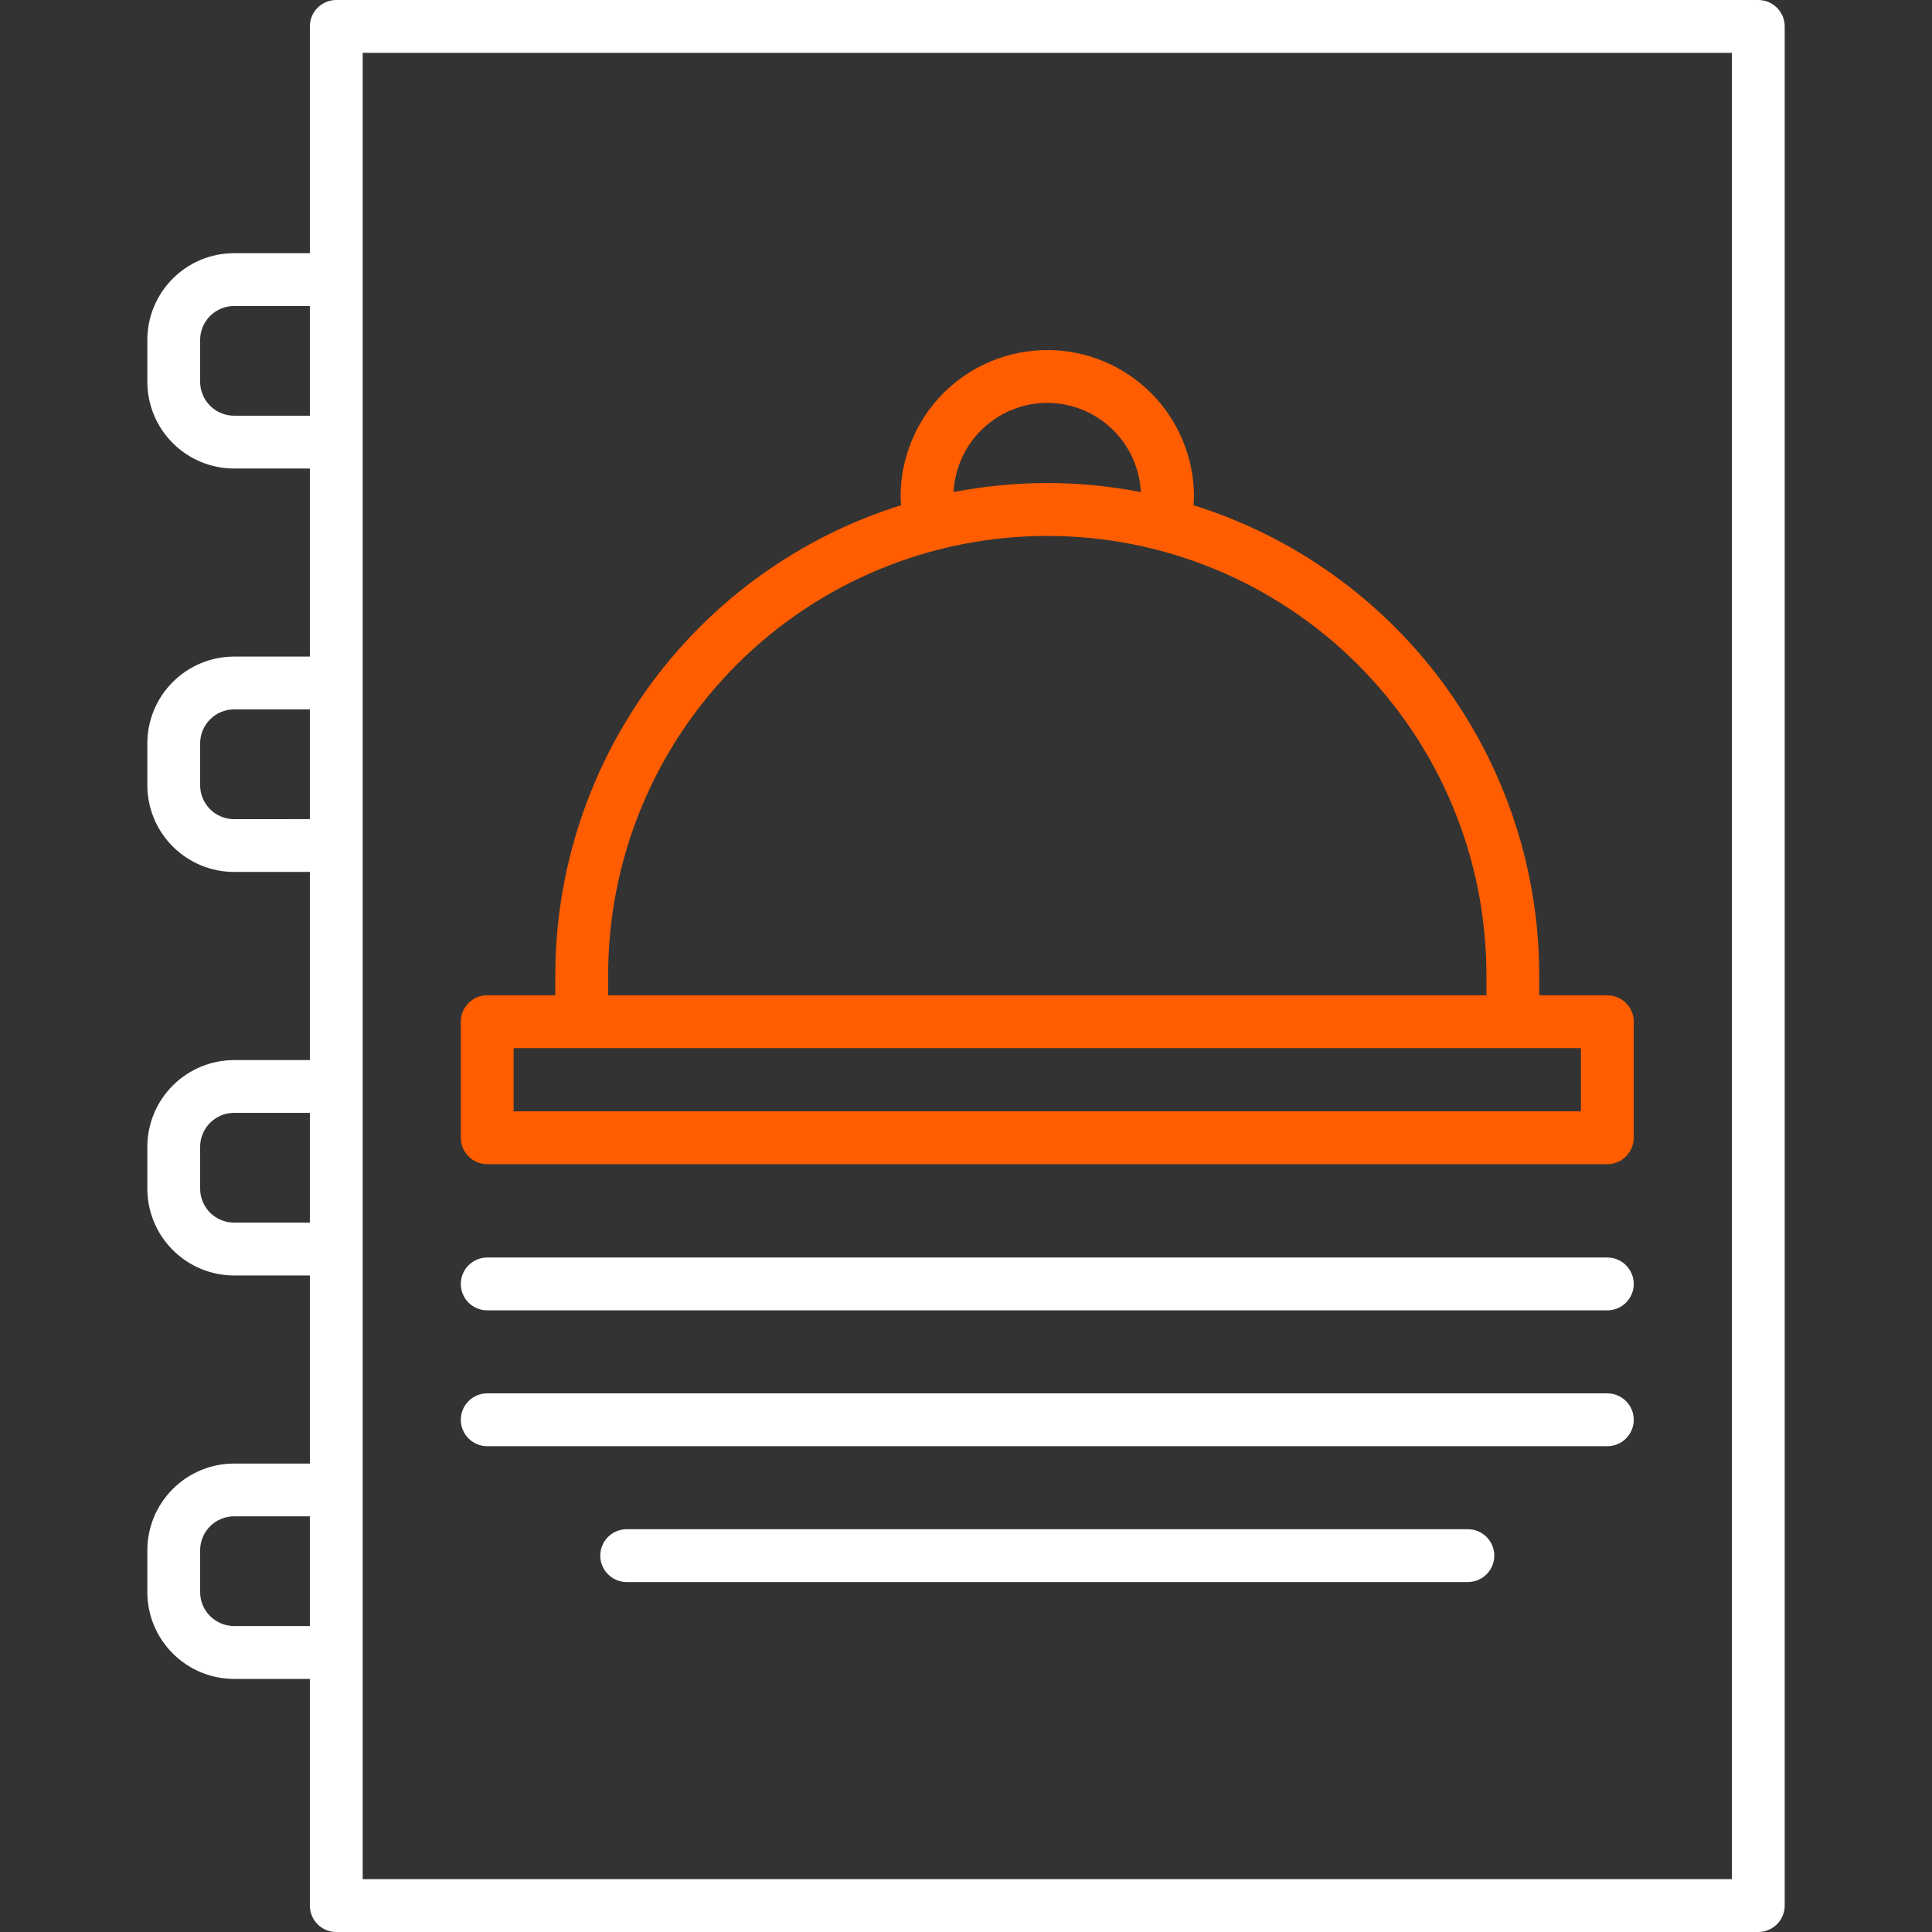
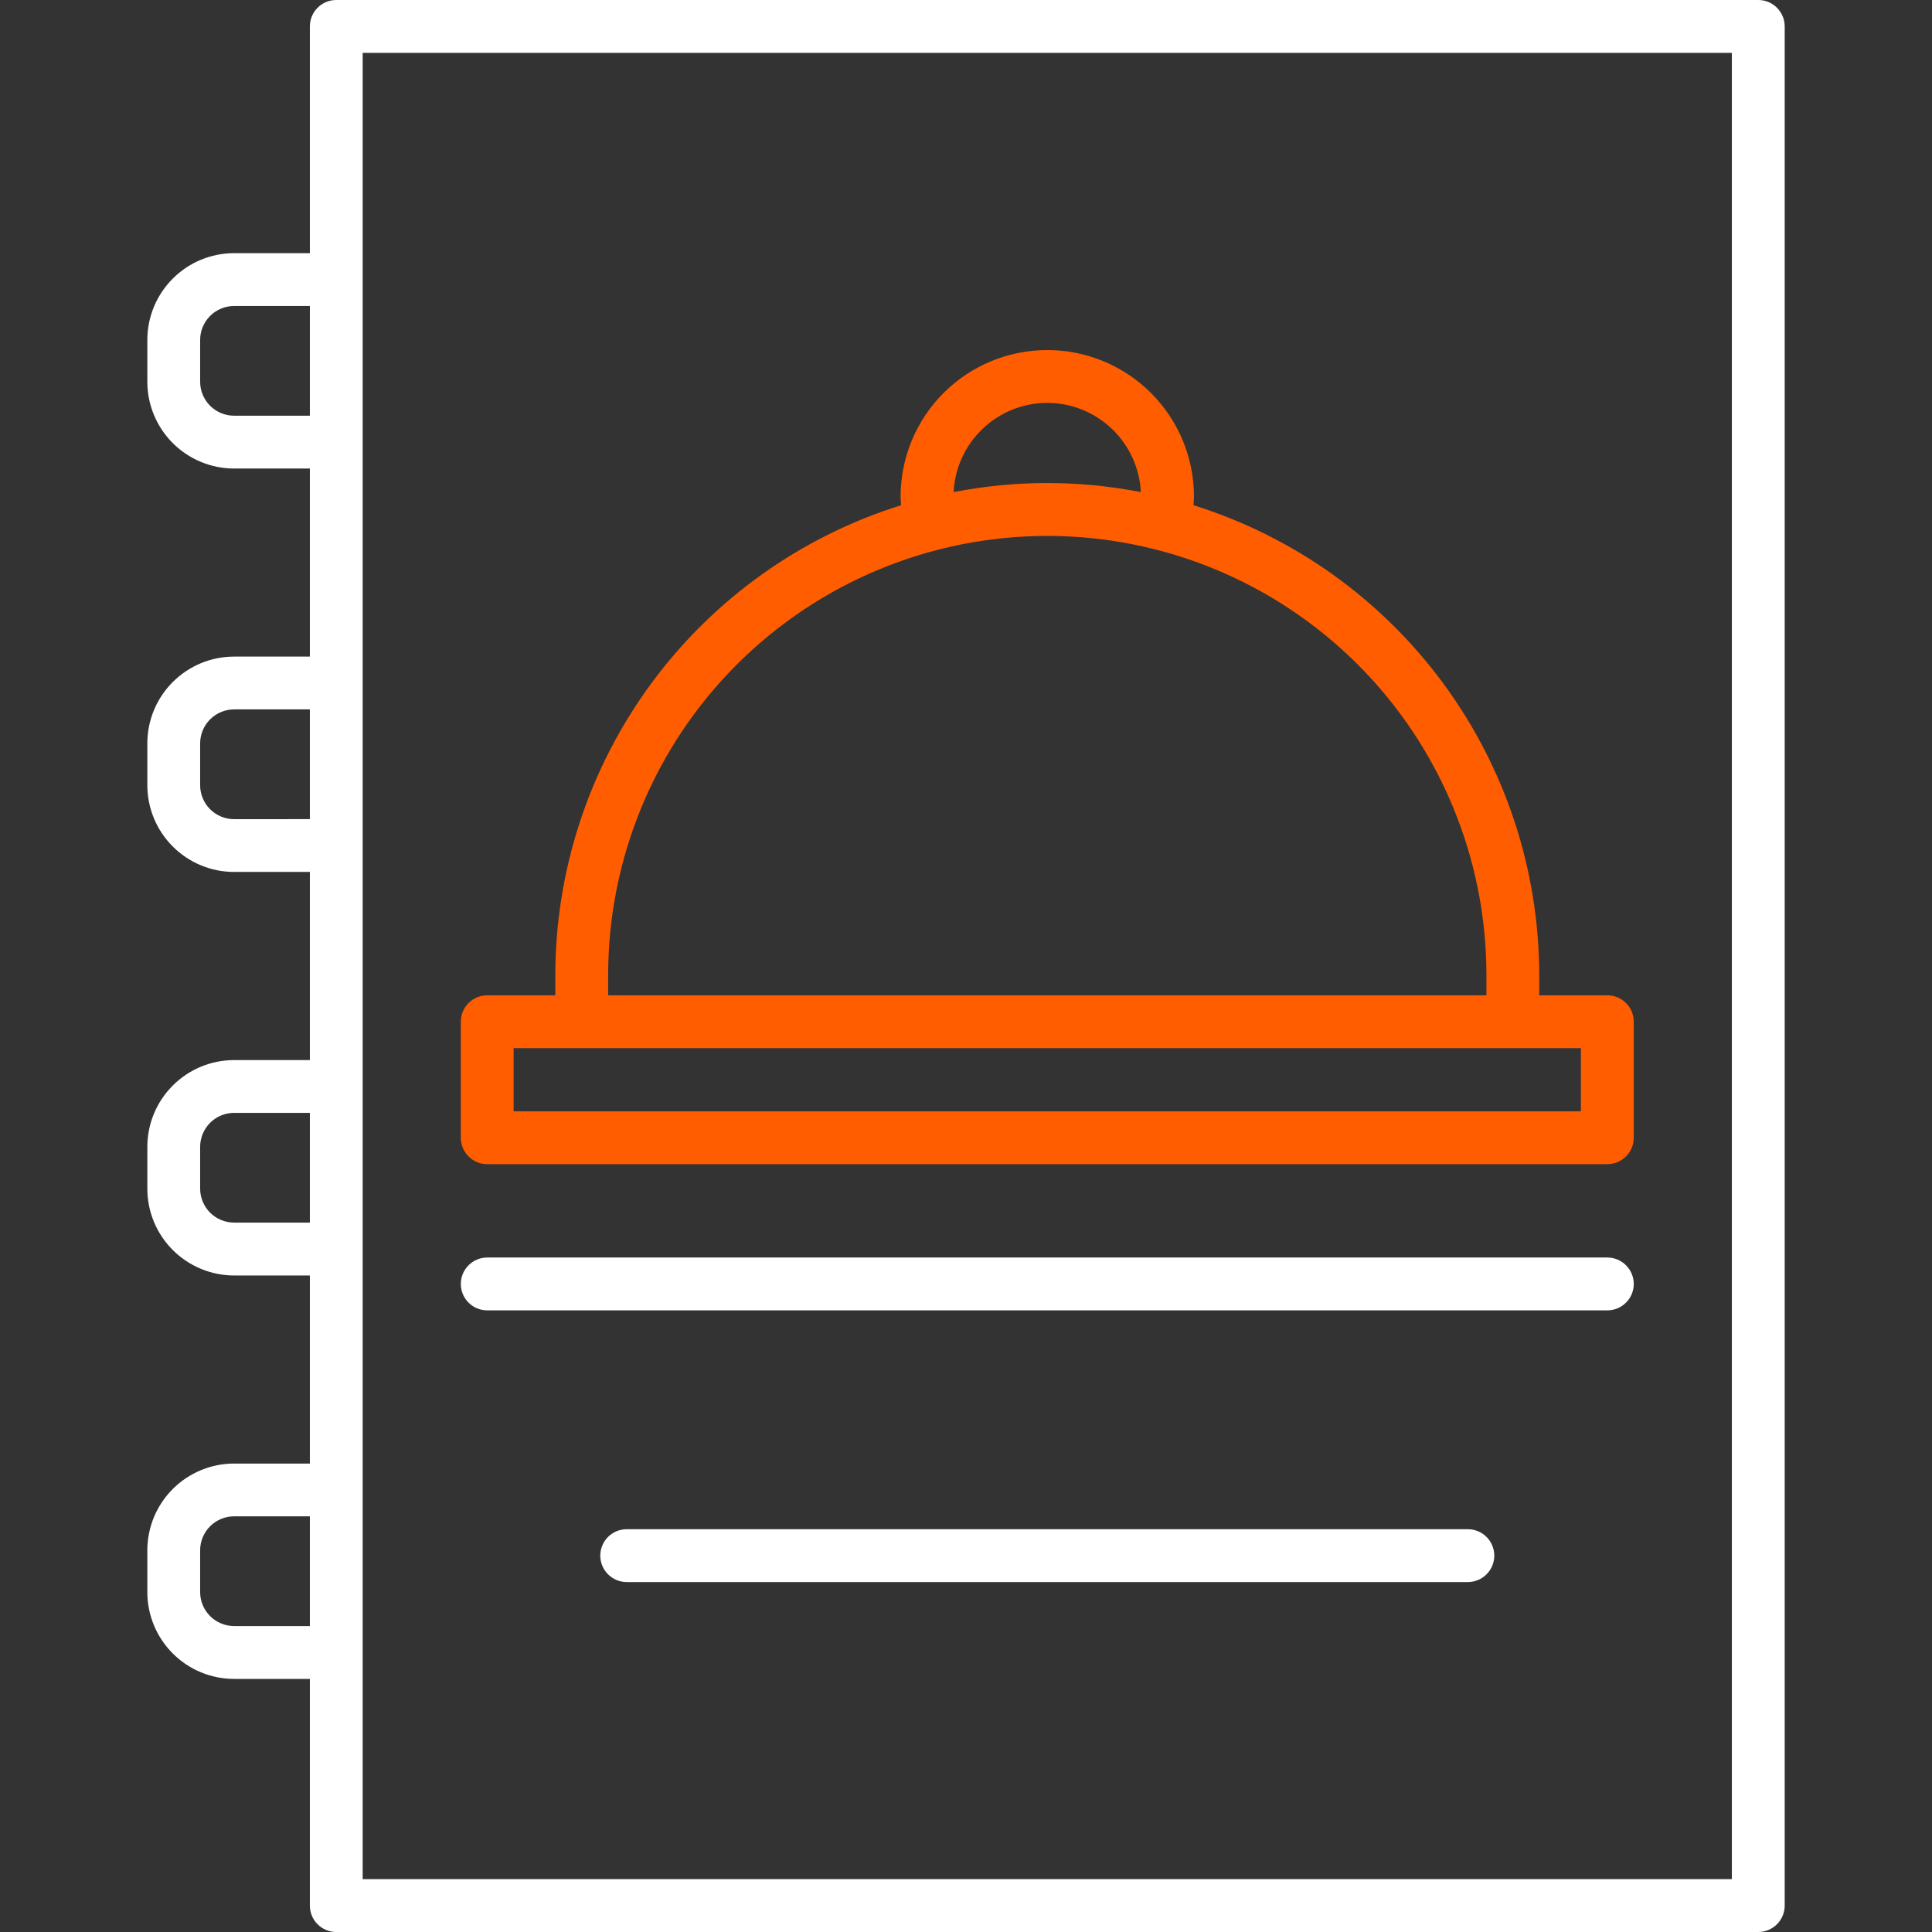
<svg xmlns="http://www.w3.org/2000/svg" width="54" height="54" viewBox="0 0 54 54" fill="none">
  <rect x="0" y="0" width="54" height="54" fill="#333333" stroke="none" />
  <path d="M49.144 0H9.399C9.203 0 9.015 0.078 8.877 0.216C8.738 0.355 8.661 0.542 8.661 0.738V7.076H6.543C5.9 7.076 5.284 7.332 4.829 7.787C4.374 8.242 4.118 8.858 4.118 9.501V10.67C4.118 11.313 4.374 11.93 4.829 12.385C5.284 12.839 5.9 13.095 6.543 13.096H8.661V18.352H6.543C5.9 18.352 5.284 18.608 4.829 19.063C4.374 19.518 4.118 20.134 4.118 20.777V21.945C4.118 22.589 4.374 23.205 4.829 23.66C5.284 24.115 5.9 24.371 6.543 24.371H8.661V29.63H6.543C5.9 29.63 5.284 29.886 4.829 30.341C4.374 30.796 4.118 31.412 4.118 32.055V33.224C4.118 33.867 4.374 34.484 4.829 34.938C5.284 35.393 5.9 35.649 6.543 35.65H8.661V40.907H6.543C5.9 40.907 5.284 41.163 4.829 41.618C4.374 42.073 4.118 42.689 4.118 43.333V44.501C4.118 45.144 4.374 45.76 4.829 46.215C5.284 46.67 5.9 46.926 6.543 46.926H8.661V53.262C8.661 53.458 8.738 53.645 8.877 53.784C9.015 53.922 9.203 54 9.399 54H49.144C49.34 54 49.528 53.922 49.666 53.784C49.805 53.645 49.883 53.458 49.883 53.262V0.738C49.883 0.542 49.805 0.355 49.666 0.216C49.528 0.078 49.34 0 49.144 0ZM6.543 11.619C6.292 11.619 6.05 11.519 5.872 11.341C5.695 11.163 5.594 10.922 5.594 10.67V9.501C5.594 9.25 5.695 9.009 5.872 8.831C6.05 8.653 6.292 8.553 6.543 8.552H8.661V11.619H6.543ZM6.543 22.896C6.292 22.896 6.05 22.796 5.872 22.618C5.694 22.44 5.594 22.198 5.594 21.947V20.779C5.594 20.527 5.694 20.285 5.872 20.107C6.05 19.929 6.291 19.828 6.543 19.828H8.661V22.895L6.543 22.896ZM6.543 34.172C6.292 34.172 6.05 34.071 5.872 33.894C5.695 33.715 5.594 33.474 5.594 33.223V32.054C5.594 31.802 5.695 31.561 5.872 31.383C6.05 31.205 6.292 31.105 6.543 31.105H8.661V34.172H6.543ZM6.543 45.449C6.292 45.448 6.05 45.348 5.872 45.17C5.694 44.992 5.594 44.751 5.594 44.499V43.331C5.594 43.08 5.695 42.838 5.872 42.66C6.05 42.482 6.292 42.382 6.543 42.382H8.661V45.449H6.543ZM48.406 52.523H10.137V1.477H48.406V52.523Z" fill="white" />
  <path d="M13.618 32.539H44.925C45.121 32.539 45.309 32.461 45.447 32.322C45.586 32.184 45.664 31.996 45.664 31.8V28.557C45.664 28.361 45.586 28.174 45.447 28.035C45.309 27.897 45.121 27.819 44.925 27.819H43.022V27.253C43.019 24.321 42.08 21.466 40.342 19.104C38.603 16.742 36.157 14.996 33.358 14.121C33.362 14.042 33.372 13.962 33.372 13.884C33.372 13.345 33.266 12.812 33.06 12.315C32.854 11.817 32.552 11.365 32.171 10.985C31.79 10.604 31.338 10.302 30.841 10.096C30.343 9.89 29.81 9.784 29.272 9.784C28.733 9.784 28.2 9.89 27.703 10.096C27.205 10.302 26.753 10.604 26.372 10.985C25.992 11.365 25.69 11.817 25.484 12.315C25.278 12.812 25.172 13.345 25.172 13.884C25.172 13.962 25.181 14.042 25.186 14.121C22.387 14.996 19.94 16.742 18.202 19.104C16.464 21.466 15.524 24.321 15.521 27.253V27.819H13.618C13.422 27.819 13.234 27.897 13.096 28.035C12.957 28.174 12.88 28.361 12.88 28.557V31.8C12.88 31.996 12.957 32.184 13.096 32.322C13.234 32.461 13.422 32.539 13.618 32.539ZM29.272 11.26C29.944 11.262 30.591 11.521 31.077 11.986C31.564 12.45 31.854 13.083 31.887 13.754C30.159 13.417 28.382 13.417 26.654 13.754C26.687 13.082 26.977 12.449 27.465 11.985C27.952 11.52 28.599 11.261 29.272 11.26ZM16.998 27.253C16.998 23.998 18.291 20.876 20.593 18.575C22.895 16.273 26.017 14.979 29.272 14.979C32.527 14.979 35.649 16.273 37.951 18.575C40.253 20.876 41.546 23.998 41.546 27.253V27.819H16.998V27.253ZM14.356 29.295H44.187V31.062H14.356V29.295Z" fill="#FF5D00" />
  <path d="M13.618 36.625H44.925C45.121 36.625 45.309 36.547 45.447 36.409C45.586 36.27 45.664 36.083 45.664 35.887C45.664 35.691 45.586 35.503 45.447 35.365C45.309 35.226 45.121 35.148 44.925 35.148H13.618C13.422 35.148 13.234 35.226 13.096 35.365C12.957 35.503 12.88 35.691 12.88 35.887C12.88 36.083 12.957 36.27 13.096 36.409C13.234 36.547 13.422 36.625 13.618 36.625Z" fill="white" />
-   <path d="M13.618 40.422H44.925C45.121 40.422 45.309 40.344 45.447 40.206C45.586 40.067 45.664 39.879 45.664 39.684C45.664 39.488 45.586 39.3 45.447 39.161C45.309 39.023 45.121 38.945 44.925 38.945H13.618C13.422 38.945 13.234 39.023 13.096 39.161C12.957 39.3 12.88 39.488 12.88 39.684C12.88 39.879 12.957 40.067 13.096 40.206C13.234 40.344 13.422 40.422 13.618 40.422Z" fill="white" />
  <path d="M41.027 42.742H17.516C17.32 42.742 17.133 42.82 16.994 42.958C16.856 43.097 16.778 43.285 16.778 43.48C16.778 43.676 16.856 43.864 16.994 44.002C17.133 44.141 17.32 44.219 17.516 44.219H41.027C41.223 44.219 41.411 44.141 41.549 44.002C41.688 43.864 41.766 43.676 41.766 43.48C41.766 43.285 41.688 43.097 41.549 42.958C41.411 42.82 41.223 42.742 41.027 42.742Z" fill="white" />
</svg>